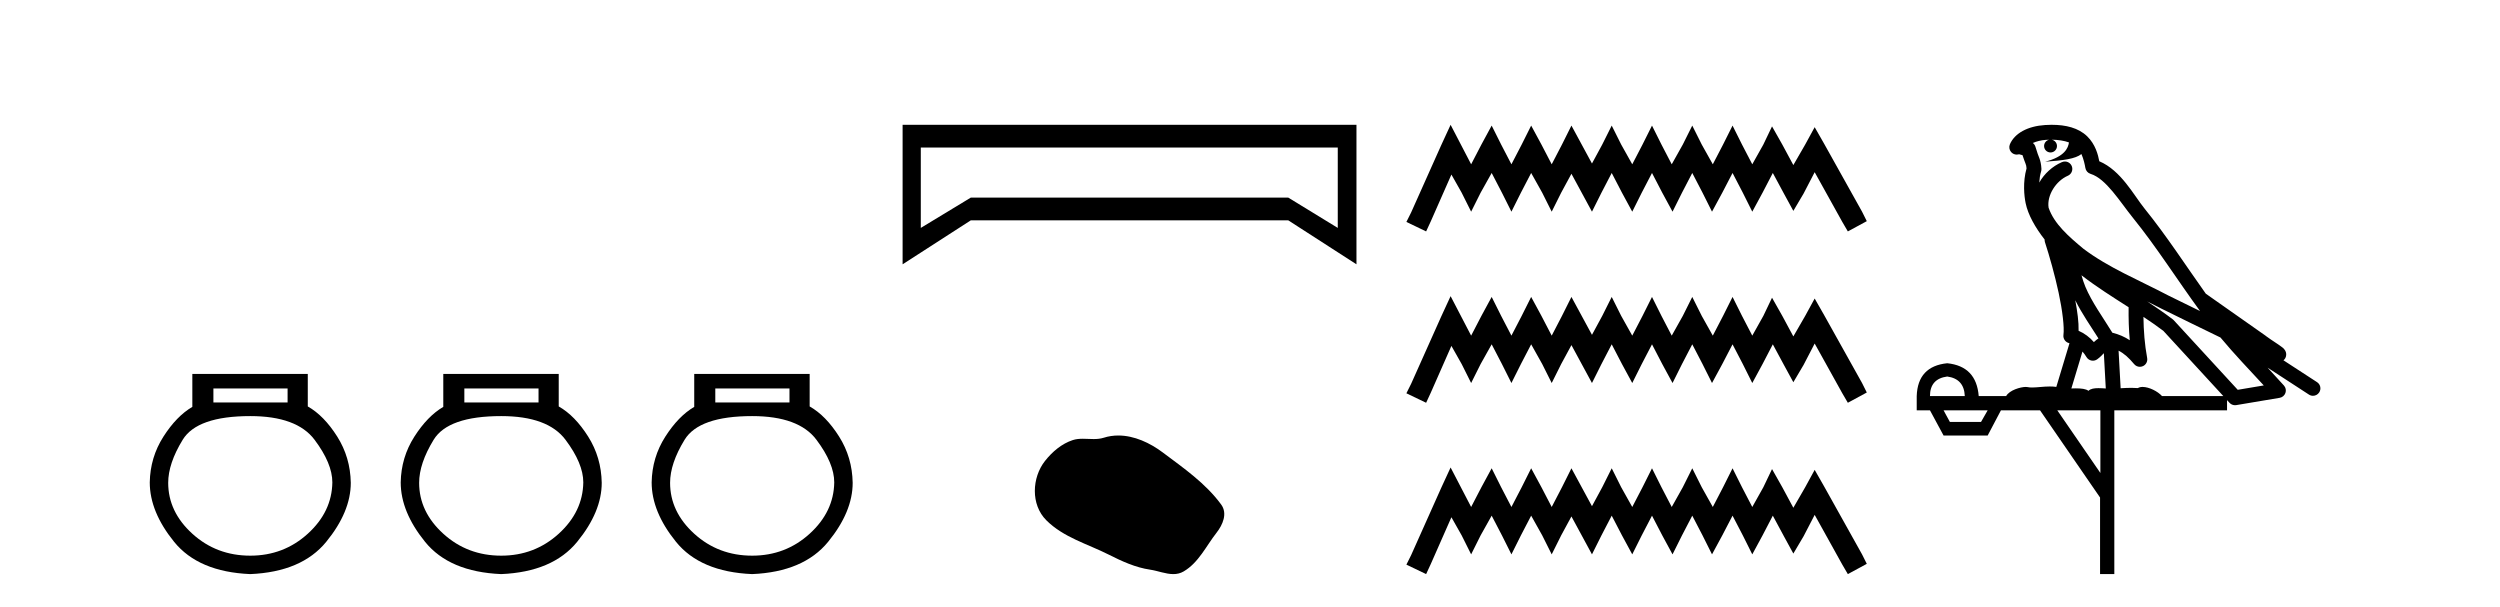
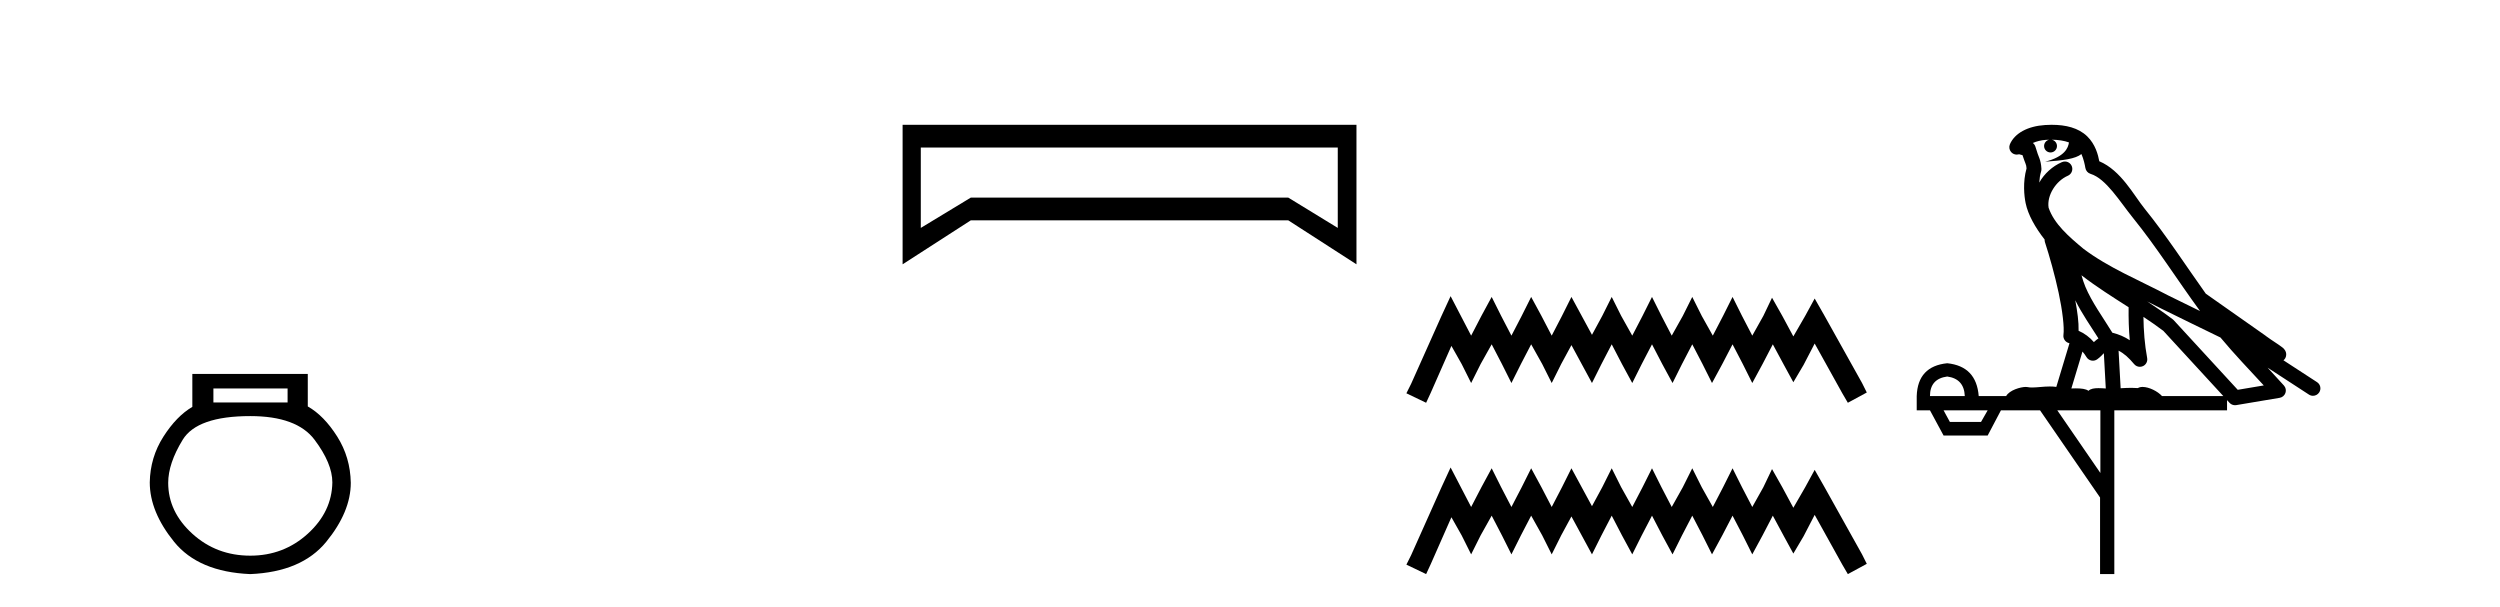
<svg xmlns="http://www.w3.org/2000/svg" width="169.0" height="41.0">
  <path d="M 19.441 26.259 L 19.441 27.208 L 14.426 27.208 L 14.426 26.259 ZM 16.919 28.128 Q 20.064 28.128 21.266 29.73 Q 22.467 31.332 22.467 32.608 Q 22.438 34.596 20.806 36.08 Q 19.174 37.563 16.919 37.563 Q 14.634 37.563 13.002 36.08 Q 11.37 34.596 11.37 32.638 Q 11.37 31.332 12.349 29.73 Q 13.329 28.128 16.919 28.128 ZM 13.002 25.279 L 13.002 27.505 Q 11.934 28.128 11.044 29.522 Q 10.154 30.917 10.124 32.608 Q 10.124 34.596 11.771 36.629 Q 13.418 38.661 16.919 38.809 Q 20.39 38.661 22.052 36.629 Q 23.713 34.596 23.713 32.638 Q 23.684 30.917 22.794 29.508 Q 21.903 28.098 20.806 27.475 L 20.806 25.279 Z" style="fill:#000000;stroke:none" />
-   <path d="M 36.405 26.259 L 36.405 27.208 L 31.39 27.208 L 31.39 26.259 ZM 33.883 28.128 Q 37.028 28.128 38.229 29.73 Q 39.431 31.332 39.431 32.608 Q 39.401 34.596 37.77 36.08 Q 36.138 37.563 33.883 37.563 Q 31.598 37.563 29.966 36.08 Q 28.334 34.596 28.334 32.638 Q 28.334 31.332 29.313 29.73 Q 30.293 28.128 33.883 28.128 ZM 29.966 25.279 L 29.966 27.505 Q 28.898 28.128 28.008 29.522 Q 27.118 30.917 27.088 32.608 Q 27.088 34.596 28.735 36.629 Q 30.382 38.661 33.883 38.809 Q 37.354 38.661 39.016 36.629 Q 40.677 34.596 40.677 32.638 Q 40.648 30.917 39.757 29.508 Q 38.867 28.098 37.77 27.475 L 37.77 25.279 Z" style="fill:#000000;stroke:none" />
-   <path d="M 53.369 26.259 L 53.369 27.208 L 48.354 27.208 L 48.354 26.259 ZM 50.847 28.128 Q 53.992 28.128 55.193 29.73 Q 56.395 31.332 56.395 32.608 Q 56.365 34.596 54.733 36.08 Q 53.102 37.563 50.847 37.563 Q 48.562 37.563 46.93 36.08 Q 45.298 34.596 45.298 32.638 Q 45.298 31.332 46.277 29.73 Q 47.256 28.128 50.847 28.128 ZM 46.93 25.279 L 46.93 27.505 Q 45.862 28.128 44.972 29.522 Q 44.082 30.917 44.052 32.608 Q 44.052 34.596 45.699 36.629 Q 47.345 38.661 50.847 38.809 Q 54.318 38.661 55.98 36.629 Q 57.641 34.596 57.641 32.638 Q 57.612 30.917 56.721 29.508 Q 55.831 28.098 54.733 27.475 L 54.733 25.279 Z" style="fill:#000000;stroke:none" />
  <path d="M 90.433 9.974 L 90.433 15.407 L 87.085 13.357 L 65.628 13.357 L 62.246 15.407 L 62.246 9.974 ZM 61.016 8.437 L 61.016 17.867 L 65.628 14.894 L 87.085 14.894 L 91.697 17.867 L 91.697 8.437 Z" style="fill:#000000;stroke:none" />
-   <path d="M 75.599 29.44 C 75.268 29.44 74.936 29.487 74.608 29.592 C 74.388 29.662 74.161 29.68 73.932 29.68 C 73.688 29.68 73.441 29.66 73.198 29.66 C 72.97 29.66 72.744 29.678 72.525 29.748 C 71.775 29.99 71.129 30.542 70.642 31.16 C 69.756 32.284 69.666 34.108 70.732 35.171 C 71.897 36.334 73.52 36.77 74.946 37.49 C 75.838 37.94 76.754 38.364 77.752 38.51 C 78.26 38.584 78.797 38.809 79.315 38.809 C 79.554 38.809 79.789 38.761 80.015 38.629 C 81.028 38.036 81.536 36.909 82.237 36.014 C 82.66 35.475 82.993 34.71 82.553 34.108 C 81.504 32.673 80.009 31.641 78.597 30.582 C 77.738 29.939 76.675 29.44 75.599 29.44 Z" style="fill:#000000;stroke:none" />
-   <path d="M 98.061 8.437 L 97.421 9.825 L 95.392 14.363 L 95.072 15.003 L 96.406 15.644 L 96.727 14.95 L 98.115 11.8 L 98.809 13.028 L 99.449 14.309 L 100.09 13.028 L 100.837 11.693 L 101.531 13.028 L 102.172 14.309 L 102.813 13.028 L 103.507 11.693 L 104.254 13.028 L 104.895 14.309 L 105.535 13.028 L 106.229 11.747 L 106.923 13.028 L 107.617 14.309 L 108.258 13.028 L 108.952 11.693 L 109.646 13.028 L 110.34 14.309 L 110.981 13.028 L 111.675 11.693 L 112.369 13.028 L 113.063 14.309 L 113.703 13.028 L 114.397 11.693 L 115.091 13.028 L 115.732 14.309 L 116.426 13.028 L 117.12 11.693 L 117.814 13.028 L 118.454 14.309 L 119.148 13.028 L 119.842 11.693 L 120.59 13.081 L 121.23 14.256 L 121.924 13.081 L 122.672 11.64 L 124.54 15.003 L 124.914 15.644 L 126.195 14.95 L 125.875 14.309 L 123.312 9.718 L 122.672 8.597 L 122.031 9.771 L 121.23 11.159 L 120.483 9.771 L 119.789 8.544 L 119.202 9.771 L 118.454 11.106 L 117.76 9.771 L 117.12 8.49 L 116.479 9.771 L 115.785 11.106 L 115.038 9.771 L 114.397 8.49 L 113.757 9.771 L 113.009 11.106 L 112.315 9.771 L 111.675 8.49 L 111.034 9.771 L 110.34 11.106 L 109.593 9.771 L 108.952 8.49 L 108.311 9.771 L 107.617 11.053 L 106.923 9.771 L 106.229 8.49 L 105.589 9.771 L 104.895 11.106 L 104.201 9.771 L 103.507 8.49 L 102.866 9.771 L 102.172 11.106 L 101.478 9.771 L 100.837 8.49 L 100.143 9.771 L 99.449 11.106 L 98.755 9.771 L 98.061 8.437 Z" style="fill:#000000;stroke:none" />
  <path d="M 98.061 20.02 L 97.421 21.408 L 95.392 25.945 L 95.072 26.586 L 96.406 27.227 L 96.727 26.533 L 98.115 23.383 L 98.809 24.611 L 99.449 25.892 L 100.09 24.611 L 100.837 23.276 L 101.531 24.611 L 102.172 25.892 L 102.813 24.611 L 103.507 23.276 L 104.254 24.611 L 104.895 25.892 L 105.535 24.611 L 106.229 23.329 L 106.923 24.611 L 107.617 25.892 L 108.258 24.611 L 108.952 23.276 L 109.646 24.611 L 110.34 25.892 L 110.981 24.611 L 111.675 23.276 L 112.369 24.611 L 113.063 25.892 L 113.703 24.611 L 114.397 23.276 L 115.091 24.611 L 115.732 25.892 L 116.426 24.611 L 117.12 23.276 L 117.814 24.611 L 118.454 25.892 L 119.148 24.611 L 119.842 23.276 L 120.59 24.664 L 121.23 25.839 L 121.924 24.664 L 122.672 23.223 L 124.54 26.586 L 124.914 27.227 L 126.195 26.533 L 125.875 25.892 L 123.312 21.301 L 122.672 20.18 L 122.031 21.354 L 121.23 22.742 L 120.483 21.354 L 119.789 20.126 L 119.202 21.354 L 118.454 22.689 L 117.76 21.354 L 117.12 20.073 L 116.479 21.354 L 115.785 22.689 L 115.038 21.354 L 114.397 20.073 L 113.757 21.354 L 113.009 22.689 L 112.315 21.354 L 111.675 20.073 L 111.034 21.354 L 110.34 22.689 L 109.593 21.354 L 108.952 20.073 L 108.311 21.354 L 107.617 22.635 L 106.923 21.354 L 106.229 20.073 L 105.589 21.354 L 104.895 22.689 L 104.201 21.354 L 103.507 20.073 L 102.866 21.354 L 102.172 22.689 L 101.478 21.354 L 100.837 20.073 L 100.143 21.354 L 99.449 22.689 L 98.755 21.354 L 98.061 20.02 Z" style="fill:#000000;stroke:none" />
  <path d="M 98.061 31.602 L 97.421 32.99 L 95.392 37.528 L 95.072 38.169 L 96.406 38.809 L 96.727 38.115 L 98.115 34.966 L 98.809 36.193 L 99.449 37.475 L 100.09 36.193 L 100.837 34.859 L 101.531 36.193 L 102.172 37.475 L 102.813 36.193 L 103.507 34.859 L 104.254 36.193 L 104.895 37.475 L 105.535 36.193 L 106.229 34.912 L 106.923 36.193 L 107.617 37.475 L 108.258 36.193 L 108.952 34.859 L 109.646 36.193 L 110.34 37.475 L 110.981 36.193 L 111.675 34.859 L 112.369 36.193 L 113.063 37.475 L 113.703 36.193 L 114.397 34.859 L 115.091 36.193 L 115.732 37.475 L 116.426 36.193 L 117.12 34.859 L 117.814 36.193 L 118.454 37.475 L 119.148 36.193 L 119.842 34.859 L 120.59 36.247 L 121.23 37.421 L 121.924 36.247 L 122.672 34.805 L 124.54 38.169 L 124.914 38.809 L 126.195 38.115 L 125.875 37.475 L 123.312 32.884 L 122.672 31.763 L 122.031 32.937 L 121.23 34.325 L 120.483 32.937 L 119.789 31.709 L 119.202 32.937 L 118.454 34.272 L 117.76 32.937 L 117.12 31.656 L 116.479 32.937 L 115.785 34.272 L 115.038 32.937 L 114.397 31.656 L 113.757 32.937 L 113.009 34.272 L 112.315 32.937 L 111.675 31.656 L 111.034 32.937 L 110.34 34.272 L 109.593 32.937 L 108.952 31.656 L 108.311 32.937 L 107.617 34.218 L 106.923 32.937 L 106.229 31.656 L 105.589 32.937 L 104.895 34.272 L 104.201 32.937 L 103.507 31.656 L 102.866 32.937 L 102.172 34.272 L 101.478 32.937 L 100.837 31.656 L 100.143 32.937 L 99.449 34.272 L 98.755 32.937 L 98.061 31.602 Z" style="fill:#000000;stroke:none" />
-   <path d="M 138.694 9.444 C 139.147 9.448 139.546 9.513 139.861 9.628 C 139.809 10.005 139.577 10.588 138.254 10.932 C 139.485 10.843 140.289 10.742 140.704 10.414 C 140.854 10.752 140.935 11.134 140.971 11.353 C 141.002 11.541 141.137 11.696 141.319 11.752 C 142.373 12.075 143.3 13.629 144.189 14.728 C 145.791 16.707 147.177 18.912 148.723 21.026 C 148.01 20.676 147.297 20.326 146.58 19.976 C 144.586 18.928 142.54 18.102 140.832 16.81 C 139.839 15.983 138.855 15.129 138.485 14.04 C 138.358 13.201 138.986 12.229 139.78 11.883 C 139.997 11.792 140.122 11.563 140.081 11.332 C 140.04 11.1 139.843 10.928 139.608 10.918 C 139.601 10.918 139.594 10.918 139.587 10.918 C 139.515 10.918 139.444 10.933 139.379 10.963 C 138.743 11.24 138.199 11.735 137.854 12.342 C 137.87 12.085 137.907 11.822 137.98 11.585 C 137.997 11.529 138.004 11.47 138.001 11.411 C 137.984 11.099 137.931 10.882 137.863 10.698 C 137.794 10.514 137.72 10.35 137.597 9.924 C 137.567 9.821 137.505 9.73 137.42 9.665 C 137.656 9.561 137.953 9.477 138.31 9.454 C 138.382 9.449 138.451 9.449 138.521 9.447 L 138.521 9.447 C 138.326 9.49 138.18 9.664 138.18 9.872 C 138.18 10.112 138.375 10.307 138.616 10.307 C 138.856 10.307 139.052 10.112 139.052 9.872 C 139.052 9.658 138.897 9.481 138.694 9.444 ZM 140.708 18.609 C 141.729 19.396 142.822 20.083 143.894 20.769 C 143.885 21.509 143.904 22.253 143.973 22.999 C 143.624 22.771 143.24 22.6 142.796 22.492 C 142.137 21.42 141.412 20.432 140.97 19.384 C 140.878 19.167 140.792 18.896 140.708 18.609 ZM 140.288 20.299 C 140.749 21.223 141.336 22.054 141.855 22.877 C 141.755 22.944 141.665 23.014 141.594 23.082 C 141.575 23.099 141.565 23.111 141.548 23.128 C 141.263 22.8 140.915 22.534 140.513 22.361 C 140.528 21.773 140.433 21.065 140.288 20.299 ZM 145.149 20.376 L 145.149 20.376 C 145.478 20.539 145.805 20.703 146.127 20.872 C 146.131 20.874 146.136 20.876 146.14 20.878 C 147.457 21.52 148.772 22.18 150.104 22.816 C 151.043 23.947 152.056 24.996 153.031 26.055 C 152.444 26.154 151.857 26.252 151.271 26.351 C 149.829 24.783 148.388 23.216 146.946 21.648 C 146.926 21.626 146.904 21.606 146.88 21.588 C 146.317 21.162 145.735 20.763 145.149 20.376 ZM 140.775 23.766 C 140.873 23.877 140.964 24.001 141.048 24.141 C 141.121 24.261 141.24 24.345 141.378 24.373 C 141.411 24.38 141.445 24.383 141.478 24.383 C 141.583 24.383 141.686 24.35 141.772 24.288 C 141.983 24.135 142.111 23.989 142.22 23.876 L 142.351 26.261 C 142.182 26.25 142.011 26.239 141.851 26.239 C 141.57 26.239 141.322 26.275 141.18 26.42 C 141.011 26.29 140.707 26.253 140.329 26.253 C 140.232 26.253 140.13 26.256 140.024 26.26 L 140.775 23.766 ZM 131.632 25.452 C 132.394 25.556 132.79 25.997 132.82 26.774 L 130.466 26.774 C 130.466 25.997 130.855 25.556 131.632 25.452 ZM 144.896 21.42 L 144.896 21.42 C 145.358 21.727 145.81 22.039 146.242 22.365 C 147.594 23.835 148.945 25.304 150.296 26.774 L 146.152 26.774 C 145.863 26.454 145.277 26.157 144.842 26.157 C 144.719 26.157 144.608 26.181 144.519 26.235 C 144.381 26.223 144.236 26.218 144.087 26.218 C 143.851 26.218 143.605 26.23 143.355 26.245 L 143.216 23.705 L 143.216 23.705 C 143.594 23.898 143.903 24.18 144.271 24.618 C 144.369 24.734 144.51 24.796 144.655 24.796 C 144.727 24.796 144.8 24.78 144.869 24.748 C 145.075 24.651 145.189 24.427 145.148 24.203 C 144.978 23.286 144.909 22.359 144.896 21.42 ZM 134.366 27.738 L 133.918 28.522 L 131.811 28.522 L 131.385 27.738 ZM 141.986 27.738 L 141.986 31.974 L 139.073 27.738 ZM 138.706 8.437 C 138.69 8.437 138.674 8.437 138.657 8.437 C 138.521 8.438 138.384 8.443 138.246 8.452 L 138.246 8.452 C 137.075 8.528 136.196 9.003 135.871 9.749 C 135.795 9.923 135.824 10.125 135.946 10.271 C 136.042 10.387 136.184 10.451 136.331 10.451 C 136.369 10.451 136.408 10.447 136.446 10.438 C 136.476 10.431 136.482 10.427 136.487 10.427 C 136.494 10.427 136.5 10.432 136.538 10.441 C 136.575 10.449 136.637 10.467 136.721 10.489 C 136.812 10.772 136.882 10.942 136.922 11.049 C 136.968 11.17 136.982 11.213 136.994 11.386 C 136.733 12.318 136.835 13.254 136.932 13.729 C 137.093 14.516 137.58 15.378 138.217 16.194 C 138.214 16.255 138.22 16.316 138.24 16.375 C 138.548 17.319 138.908 18.6 139.165 19.795 C 139.422 20.99 139.558 22.136 139.489 22.638 C 139.453 22.892 139.616 23.132 139.865 23.194 C 139.876 23.197 139.886 23.201 139.897 23.203 L 139.007 26.155 C 138.863 26.133 138.716 26.126 138.57 26.126 C 138.138 26.126 137.711 26.195 137.368 26.195 C 137.255 26.195 137.151 26.187 137.059 26.167 C 137.028 26.16 136.989 26.157 136.944 26.157 C 136.586 26.157 135.836 26.375 135.616 26.774 L 133.761 26.774 C 133.656 25.429 132.947 24.69 131.632 24.555 C 130.302 24.69 129.615 25.429 129.57 26.774 L 129.57 27.738 L 130.466 27.738 L 131.385 29.441 L 134.366 29.441 L 135.263 27.738 L 137.907 27.738 L 141.964 33.632 L 141.964 38.809 L 142.928 38.809 L 142.928 27.738 L 150.548 27.738 L 150.548 27.048 C 150.604 27.109 150.66 27.17 150.716 27.23 C 150.812 27.335 150.946 27.392 151.085 27.392 C 151.113 27.392 151.141 27.39 151.168 27.386 C 152.147 27.221 153.125 27.057 154.104 26.893 C 154.285 26.863 154.434 26.737 154.495 26.564 C 154.556 26.392 154.518 26.2 154.396 26.064 C 154.03 25.655 153.66 25.253 153.289 24.854 L 153.289 24.854 L 156.084 26.674 C 156.168 26.729 156.263 26.756 156.357 26.756 C 156.521 26.756 156.682 26.675 156.778 26.527 C 156.93 26.295 156.864 25.984 156.631 25.833 L 154.362 24.356 C 154.41 24.317 154.457 24.268 154.491 24.202 C 154.572 24.047 154.551 23.886 154.524 23.803 C 154.497 23.72 154.467 23.679 154.444 23.647 C 154.35 23.519 154.302 23.498 154.235 23.446 C 154.169 23.395 154.095 23.343 154.014 23.288 C 153.853 23.178 153.667 23.056 153.507 22.949 C 153.347 22.842 153.196 22.73 153.192 22.726 C 153.176 22.711 153.159 22.698 153.142 22.686 C 151.804 21.745 150.466 20.805 149.129 19.865 C 149.124 19.862 149.119 19.86 149.115 19.857 C 147.756 17.95 146.469 15.95 144.969 14.096 C 144.239 13.194 143.387 11.524 141.912 10.901 C 141.83 10.459 141.647 9.754 141.096 9.217 C 140.5 8.638 139.638 8.437 138.706 8.437 Z" style="fill:#000000;stroke:none" />
+   <path d="M 138.694 9.444 C 139.147 9.448 139.546 9.513 139.861 9.628 C 139.809 10.005 139.577 10.588 138.254 10.932 C 139.485 10.843 140.289 10.742 140.704 10.414 C 140.854 10.752 140.935 11.134 140.971 11.353 C 141.002 11.541 141.137 11.696 141.319 11.752 C 142.373 12.075 143.3 13.629 144.189 14.728 C 145.791 16.707 147.177 18.912 148.723 21.026 C 148.01 20.676 147.297 20.326 146.58 19.976 C 144.586 18.928 142.54 18.102 140.832 16.81 C 139.839 15.983 138.855 15.129 138.485 14.04 C 138.358 13.201 138.986 12.229 139.78 11.883 C 139.997 11.792 140.122 11.563 140.081 11.332 C 140.04 11.1 139.843 10.928 139.608 10.918 C 139.601 10.918 139.594 10.918 139.587 10.918 C 139.515 10.918 139.444 10.933 139.379 10.963 C 138.743 11.24 138.199 11.735 137.854 12.342 C 137.87 12.085 137.907 11.822 137.98 11.585 C 137.997 11.529 138.004 11.47 138.001 11.411 C 137.984 11.099 137.931 10.882 137.863 10.698 C 137.794 10.514 137.72 10.35 137.597 9.924 C 137.567 9.821 137.505 9.73 137.42 9.665 C 137.656 9.561 137.953 9.477 138.31 9.454 C 138.382 9.449 138.451 9.449 138.521 9.447 L 138.521 9.447 C 138.326 9.49 138.18 9.664 138.18 9.872 C 138.18 10.112 138.375 10.307 138.616 10.307 C 138.856 10.307 139.052 10.112 139.052 9.872 C 139.052 9.658 138.897 9.481 138.694 9.444 M 140.708 18.609 C 141.729 19.396 142.822 20.083 143.894 20.769 C 143.885 21.509 143.904 22.253 143.973 22.999 C 143.624 22.771 143.24 22.6 142.796 22.492 C 142.137 21.42 141.412 20.432 140.97 19.384 C 140.878 19.167 140.792 18.896 140.708 18.609 ZM 140.288 20.299 C 140.749 21.223 141.336 22.054 141.855 22.877 C 141.755 22.944 141.665 23.014 141.594 23.082 C 141.575 23.099 141.565 23.111 141.548 23.128 C 141.263 22.8 140.915 22.534 140.513 22.361 C 140.528 21.773 140.433 21.065 140.288 20.299 ZM 145.149 20.376 L 145.149 20.376 C 145.478 20.539 145.805 20.703 146.127 20.872 C 146.131 20.874 146.136 20.876 146.14 20.878 C 147.457 21.52 148.772 22.18 150.104 22.816 C 151.043 23.947 152.056 24.996 153.031 26.055 C 152.444 26.154 151.857 26.252 151.271 26.351 C 149.829 24.783 148.388 23.216 146.946 21.648 C 146.926 21.626 146.904 21.606 146.88 21.588 C 146.317 21.162 145.735 20.763 145.149 20.376 ZM 140.775 23.766 C 140.873 23.877 140.964 24.001 141.048 24.141 C 141.121 24.261 141.24 24.345 141.378 24.373 C 141.411 24.38 141.445 24.383 141.478 24.383 C 141.583 24.383 141.686 24.35 141.772 24.288 C 141.983 24.135 142.111 23.989 142.22 23.876 L 142.351 26.261 C 142.182 26.25 142.011 26.239 141.851 26.239 C 141.57 26.239 141.322 26.275 141.18 26.42 C 141.011 26.29 140.707 26.253 140.329 26.253 C 140.232 26.253 140.13 26.256 140.024 26.26 L 140.775 23.766 ZM 131.632 25.452 C 132.394 25.556 132.79 25.997 132.82 26.774 L 130.466 26.774 C 130.466 25.997 130.855 25.556 131.632 25.452 ZM 144.896 21.42 L 144.896 21.42 C 145.358 21.727 145.81 22.039 146.242 22.365 C 147.594 23.835 148.945 25.304 150.296 26.774 L 146.152 26.774 C 145.863 26.454 145.277 26.157 144.842 26.157 C 144.719 26.157 144.608 26.181 144.519 26.235 C 144.381 26.223 144.236 26.218 144.087 26.218 C 143.851 26.218 143.605 26.23 143.355 26.245 L 143.216 23.705 L 143.216 23.705 C 143.594 23.898 143.903 24.18 144.271 24.618 C 144.369 24.734 144.51 24.796 144.655 24.796 C 144.727 24.796 144.8 24.78 144.869 24.748 C 145.075 24.651 145.189 24.427 145.148 24.203 C 144.978 23.286 144.909 22.359 144.896 21.42 ZM 134.366 27.738 L 133.918 28.522 L 131.811 28.522 L 131.385 27.738 ZM 141.986 27.738 L 141.986 31.974 L 139.073 27.738 ZM 138.706 8.437 C 138.69 8.437 138.674 8.437 138.657 8.437 C 138.521 8.438 138.384 8.443 138.246 8.452 L 138.246 8.452 C 137.075 8.528 136.196 9.003 135.871 9.749 C 135.795 9.923 135.824 10.125 135.946 10.271 C 136.042 10.387 136.184 10.451 136.331 10.451 C 136.369 10.451 136.408 10.447 136.446 10.438 C 136.476 10.431 136.482 10.427 136.487 10.427 C 136.494 10.427 136.5 10.432 136.538 10.441 C 136.575 10.449 136.637 10.467 136.721 10.489 C 136.812 10.772 136.882 10.942 136.922 11.049 C 136.968 11.17 136.982 11.213 136.994 11.386 C 136.733 12.318 136.835 13.254 136.932 13.729 C 137.093 14.516 137.58 15.378 138.217 16.194 C 138.214 16.255 138.22 16.316 138.24 16.375 C 138.548 17.319 138.908 18.6 139.165 19.795 C 139.422 20.99 139.558 22.136 139.489 22.638 C 139.453 22.892 139.616 23.132 139.865 23.194 C 139.876 23.197 139.886 23.201 139.897 23.203 L 139.007 26.155 C 138.863 26.133 138.716 26.126 138.57 26.126 C 138.138 26.126 137.711 26.195 137.368 26.195 C 137.255 26.195 137.151 26.187 137.059 26.167 C 137.028 26.16 136.989 26.157 136.944 26.157 C 136.586 26.157 135.836 26.375 135.616 26.774 L 133.761 26.774 C 133.656 25.429 132.947 24.69 131.632 24.555 C 130.302 24.69 129.615 25.429 129.57 26.774 L 129.57 27.738 L 130.466 27.738 L 131.385 29.441 L 134.366 29.441 L 135.263 27.738 L 137.907 27.738 L 141.964 33.632 L 141.964 38.809 L 142.928 38.809 L 142.928 27.738 L 150.548 27.738 L 150.548 27.048 C 150.604 27.109 150.66 27.17 150.716 27.23 C 150.812 27.335 150.946 27.392 151.085 27.392 C 151.113 27.392 151.141 27.39 151.168 27.386 C 152.147 27.221 153.125 27.057 154.104 26.893 C 154.285 26.863 154.434 26.737 154.495 26.564 C 154.556 26.392 154.518 26.2 154.396 26.064 C 154.03 25.655 153.66 25.253 153.289 24.854 L 153.289 24.854 L 156.084 26.674 C 156.168 26.729 156.263 26.756 156.357 26.756 C 156.521 26.756 156.682 26.675 156.778 26.527 C 156.93 26.295 156.864 25.984 156.631 25.833 L 154.362 24.356 C 154.41 24.317 154.457 24.268 154.491 24.202 C 154.572 24.047 154.551 23.886 154.524 23.803 C 154.497 23.72 154.467 23.679 154.444 23.647 C 154.35 23.519 154.302 23.498 154.235 23.446 C 154.169 23.395 154.095 23.343 154.014 23.288 C 153.853 23.178 153.667 23.056 153.507 22.949 C 153.347 22.842 153.196 22.73 153.192 22.726 C 153.176 22.711 153.159 22.698 153.142 22.686 C 151.804 21.745 150.466 20.805 149.129 19.865 C 149.124 19.862 149.119 19.86 149.115 19.857 C 147.756 17.95 146.469 15.95 144.969 14.096 C 144.239 13.194 143.387 11.524 141.912 10.901 C 141.83 10.459 141.647 9.754 141.096 9.217 C 140.5 8.638 139.638 8.437 138.706 8.437 Z" style="fill:#000000;stroke:none" />
</svg>